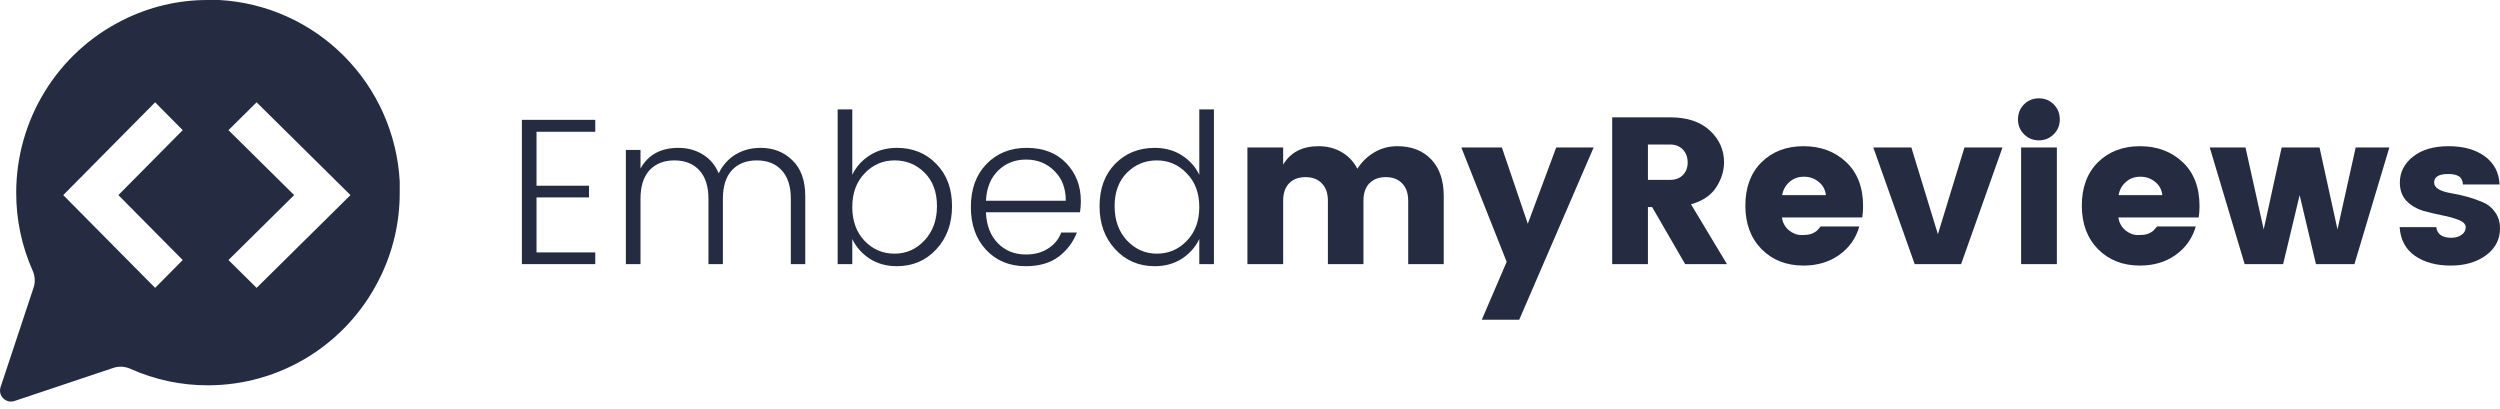
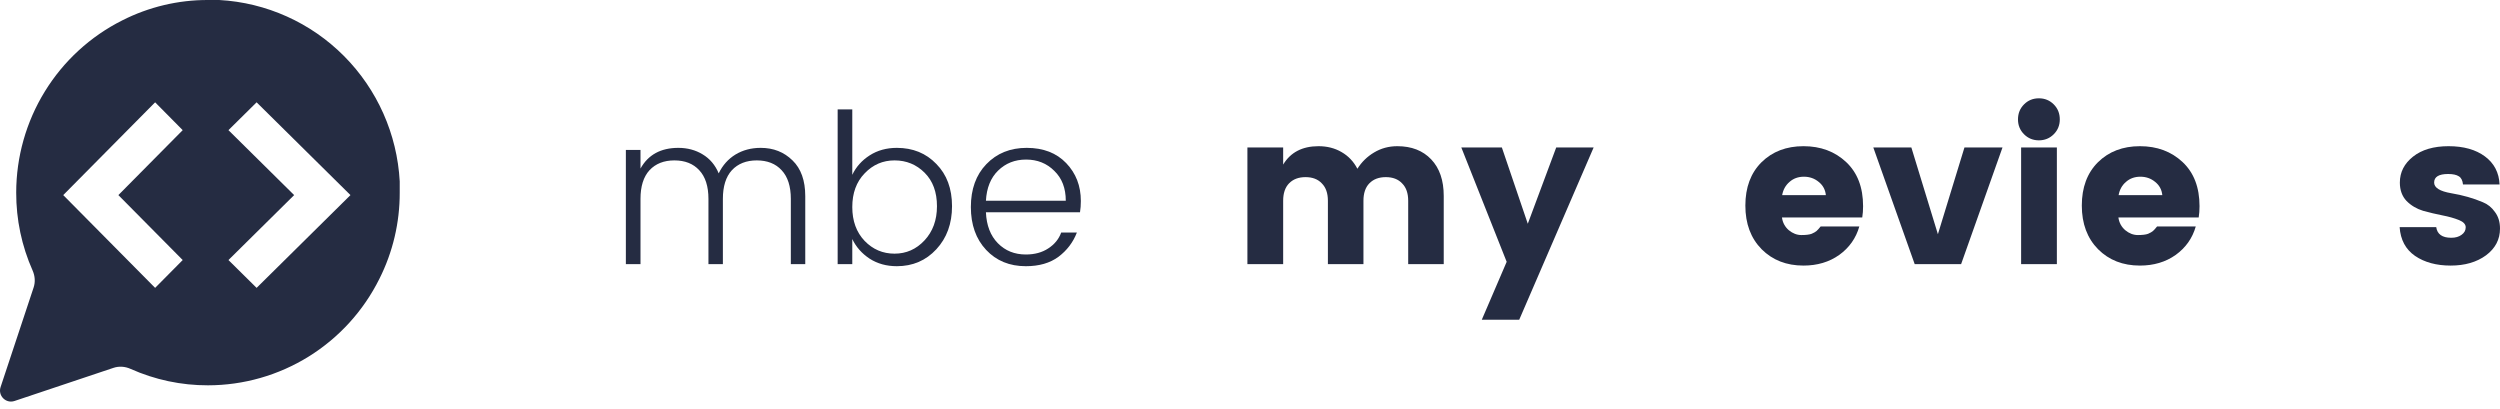
<svg xmlns="http://www.w3.org/2000/svg" width="269" height="44" viewBox="0 0 269 44" fill="none">
  <path fill-rule="evenodd" clip-rule="evenodd" d="M43.01 20.73C43.018 23.949 42.27 27.124 40.825 29.997C39.112 33.44 36.48 36.336 33.221 38.361C29.963 40.385 26.208 41.458 22.377 41.46C19.504 41.467 16.665 40.863 14.047 39.691C13.468 39.432 12.814 39.378 12.213 39.58L1.562 43.146C0.637 43.456 -0.245 42.577 0.062 41.651L3.619 30.929C3.817 30.333 3.764 29.684 3.509 29.11C2.339 26.476 1.736 23.621 1.744 20.73C1.745 16.881 2.813 13.108 4.828 9.835C6.843 6.561 9.726 3.916 13.153 2.195C16.012 0.744 19.173 -0.008 22.377 6.94767e-05H23.591C28.65 0.281 33.429 2.426 37.012 6.026C40.595 9.626 42.731 14.427 43.01 19.511V20.73ZM24.582 27.98L27.611 30.975L37.71 20.992L27.611 11.009L24.582 14.004L31.651 20.992L24.582 27.98ZM16.692 11.009L19.659 14.004L12.737 20.992L19.659 27.98L16.692 30.975L6.804 20.992L16.692 11.009Z" fill="#252C42" />
-   <path d="M64.051 12.895V14.177H57.729V19.982H63.376V21.242H57.729V27.159H64.051V28.419H56.154V12.895H64.051Z" fill="#252C42" />
  <path d="M68.918 16.135V18.137C69.743 16.652 71.1 15.91 72.99 15.91C73.965 15.91 74.835 16.142 75.599 16.607C76.379 17.072 76.957 17.755 77.332 18.654C77.752 17.785 78.352 17.11 79.132 16.63C79.927 16.15 80.834 15.91 81.854 15.91C83.219 15.91 84.359 16.36 85.274 17.259C86.189 18.144 86.646 19.427 86.646 21.107V28.419H85.094V21.399C85.094 20.049 84.764 19.022 84.104 18.317C83.459 17.612 82.566 17.259 81.426 17.259C80.302 17.259 79.409 17.612 78.749 18.317C78.104 19.022 77.782 20.049 77.782 21.399V28.419H76.229V21.399C76.229 20.049 75.899 19.022 75.24 18.317C74.594 17.612 73.702 17.259 72.562 17.259C71.437 17.259 70.545 17.612 69.885 18.317C69.24 19.022 68.918 20.049 68.918 21.399V28.419H67.343V16.135H68.918Z" fill="#252C42" />
  <path d="M96.251 27.294C97.511 27.294 98.583 26.821 99.468 25.876C100.368 24.916 100.818 23.686 100.818 22.187C100.818 20.672 100.376 19.472 99.491 18.587C98.606 17.702 97.526 17.259 96.251 17.259C94.991 17.259 93.919 17.724 93.034 18.654C92.149 19.569 91.706 20.777 91.706 22.277C91.706 23.776 92.149 24.991 93.034 25.921C93.919 26.836 94.991 27.294 96.251 27.294ZM96.499 15.91C98.223 15.91 99.641 16.487 100.751 17.642C101.876 18.782 102.438 20.297 102.438 22.187C102.438 24.061 101.876 25.606 100.751 26.821C99.626 28.036 98.208 28.643 96.499 28.643C95.389 28.643 94.414 28.373 93.574 27.834C92.734 27.279 92.111 26.574 91.706 25.719V28.419H90.132V11.77H91.706V18.812C92.111 17.957 92.734 17.259 93.574 16.72C94.414 16.18 95.389 15.91 96.499 15.91Z" fill="#252C42" />
  <path d="M110.382 28.643C108.627 28.643 107.203 28.058 106.108 26.889C105.013 25.719 104.465 24.181 104.465 22.277C104.465 20.357 105.02 18.819 106.13 17.665C107.255 16.495 108.702 15.91 110.472 15.91C112.257 15.91 113.674 16.457 114.724 17.552C115.774 18.647 116.299 20.004 116.299 21.624C116.299 22.059 116.269 22.464 116.209 22.839H106.085C106.145 24.249 106.573 25.359 107.368 26.169C108.162 26.979 109.167 27.384 110.382 27.384C111.327 27.384 112.13 27.166 112.79 26.731C113.464 26.296 113.929 25.726 114.184 25.021H115.872C115.467 26.071 114.807 26.941 113.892 27.631C112.977 28.306 111.807 28.643 110.382 28.643ZM114.679 21.602C114.679 20.252 114.267 19.179 113.442 18.384C112.632 17.575 111.62 17.169 110.405 17.169C109.205 17.169 108.2 17.567 107.39 18.362C106.595 19.142 106.16 20.222 106.085 21.602H114.679Z" fill="#252C42" />
-   <path d="M127.694 25.921C128.594 24.991 129.044 23.776 129.044 22.277C129.044 20.777 128.594 19.569 127.694 18.654C126.809 17.724 125.736 17.259 124.477 17.259C123.217 17.259 122.144 17.702 121.259 18.587C120.374 19.472 119.932 20.672 119.932 22.187C119.932 23.686 120.374 24.916 121.259 25.876C122.159 26.821 123.232 27.294 124.477 27.294C125.736 27.294 126.809 26.836 127.694 25.921ZM124.252 28.643C122.542 28.643 121.124 28.036 119.999 26.821C118.875 25.606 118.312 24.061 118.312 22.187C118.312 20.297 118.867 18.782 119.977 17.642C121.102 16.487 122.527 15.91 124.252 15.91C125.361 15.91 126.336 16.18 127.176 16.72C128.016 17.259 128.639 17.957 129.044 18.812V11.77H130.619V28.419H129.044V25.719C128.639 26.574 128.016 27.279 127.176 27.834C126.336 28.373 125.361 28.643 124.252 28.643Z" fill="#252C42" />
  <path d="M138.068 15.865V17.709C138.863 16.39 140.13 15.73 141.87 15.73C142.8 15.73 143.625 15.94 144.345 16.36C145.08 16.779 145.65 17.38 146.055 18.159C146.52 17.424 147.12 16.84 147.854 16.405C148.604 15.955 149.437 15.73 150.352 15.73C151.882 15.73 153.096 16.202 153.996 17.147C154.896 18.092 155.346 19.404 155.346 21.084V28.419H151.522V21.602C151.522 20.792 151.304 20.169 150.869 19.734C150.449 19.284 149.864 19.059 149.114 19.059C148.364 19.059 147.772 19.284 147.337 19.734C146.917 20.169 146.707 20.792 146.707 21.602V28.419H142.882V21.602C142.882 20.792 142.665 20.169 142.23 19.734C141.81 19.284 141.225 19.059 140.475 19.059C139.725 19.059 139.133 19.284 138.698 19.734C138.278 20.169 138.068 20.792 138.068 21.602V28.419H134.221V15.865H138.068Z" fill="#252C42" />
  <path d="M162.118 28.171L157.236 15.865H161.6L164.39 24.076L167.45 15.865H171.477L163.468 34.403H159.441L162.118 28.171Z" fill="#252C42" />
-   <path d="M177.318 22.277V28.419H173.471V12.625H179.703C181.533 12.625 182.958 13.097 183.977 14.042C184.997 14.987 185.507 16.127 185.507 17.462C185.507 18.377 185.23 19.269 184.675 20.139C184.12 21.009 183.213 21.624 181.953 21.984L185.822 28.419H181.323L177.768 22.277H177.318ZM177.318 15.55V19.352H179.703C180.288 19.352 180.745 19.179 181.075 18.834C181.42 18.489 181.593 18.039 181.593 17.485C181.593 16.915 181.42 16.45 181.075 16.09C180.73 15.73 180.273 15.55 179.703 15.55H177.318Z" fill="#252C42" />
  <path d="M194.056 28.576C192.226 28.576 190.726 27.991 189.556 26.821C188.386 25.636 187.801 24.069 187.801 22.119C187.801 20.169 188.379 18.617 189.534 17.462C190.704 16.307 192.211 15.73 194.056 15.73C195.901 15.73 197.431 16.3 198.645 17.439C199.86 18.579 200.468 20.162 200.468 22.187C200.468 22.622 200.438 23.026 200.378 23.401H191.739C191.814 23.956 192.061 24.414 192.481 24.774C192.901 25.119 193.351 25.291 193.831 25.291C194.326 25.291 194.693 25.246 194.933 25.156C195.173 25.051 195.346 24.954 195.451 24.864C195.571 24.759 195.721 24.594 195.901 24.369H200.063C199.703 25.629 198.983 26.649 197.903 27.429C196.823 28.194 195.541 28.576 194.056 28.576ZM196.463 20.994C196.403 20.409 196.148 19.937 195.698 19.577C195.248 19.202 194.716 19.014 194.101 19.014C193.486 19.014 192.968 19.202 192.549 19.577C192.129 19.937 191.866 20.409 191.761 20.994H196.463Z" fill="#252C42" />
  <path d="M201.567 15.865H205.661L208.518 25.201L211.376 15.865H215.47L211.016 28.419H206.021L201.567 15.865Z" fill="#252C42" />
  <path d="M220.982 14.447C220.547 14.882 220.014 15.1 219.384 15.1C218.754 15.1 218.222 14.882 217.787 14.447C217.352 14.012 217.135 13.48 217.135 12.85C217.135 12.205 217.352 11.665 217.787 11.23C218.222 10.795 218.754 10.578 219.384 10.578C220.014 10.578 220.547 10.795 220.982 11.23C221.417 11.665 221.634 12.205 221.634 12.85C221.634 13.48 221.417 14.012 220.982 14.447ZM217.472 28.419V15.865H221.319V28.419H217.472Z" fill="#252C42" />
  <path d="M230.257 28.576C228.428 28.576 226.928 27.991 225.758 26.821C224.588 25.636 224.003 24.069 224.003 22.119C224.003 20.169 224.58 18.617 225.735 17.462C226.905 16.307 228.413 15.73 230.257 15.73C232.102 15.73 233.632 16.3 234.847 17.439C236.062 18.579 236.669 20.162 236.669 22.187C236.669 22.622 236.639 23.026 236.579 23.401H227.94C228.015 23.956 228.263 24.414 228.683 24.774C229.103 25.119 229.553 25.291 230.033 25.291C230.527 25.291 230.895 25.246 231.135 25.156C231.375 25.051 231.547 24.954 231.652 24.864C231.772 24.759 231.922 24.594 232.102 24.369H236.264C235.904 25.629 235.185 26.649 234.105 27.429C233.025 28.194 231.742 28.576 230.257 28.576ZM232.665 20.994C232.605 20.409 232.35 19.937 231.9 19.577C231.45 19.202 230.917 19.014 230.302 19.014C229.688 19.014 229.17 19.202 228.75 19.577C228.33 19.937 228.068 20.409 227.963 20.994H232.665Z" fill="#252C42" />
-   <path d="M253.472 15.865H257.094L253.337 28.419H249.197L247.442 20.994L245.665 28.419H241.525L237.768 15.865H241.615L243.573 24.684L245.507 15.865H249.58L251.514 24.684L253.472 15.865Z" fill="#252C42" />
  <path d="M258.224 19.644C258.224 18.534 258.696 17.605 259.641 16.855C260.586 16.105 261.861 15.73 263.466 15.73C265.085 15.73 266.39 16.097 267.38 16.832C268.37 17.567 268.895 18.572 268.955 19.847H265.018C264.973 19.412 264.823 19.119 264.568 18.969C264.313 18.804 263.931 18.722 263.421 18.722C262.416 18.722 261.913 19.029 261.913 19.644C261.913 20.199 262.528 20.582 263.758 20.792C265.003 21.002 266.135 21.324 267.155 21.759C267.68 21.969 268.115 22.322 268.46 22.817C268.82 23.297 269 23.889 269 24.594C269 25.764 268.498 26.724 267.493 27.474C266.488 28.209 265.22 28.576 263.691 28.576C262.161 28.576 260.886 28.231 259.866 27.541C258.846 26.836 258.291 25.801 258.201 24.436H262.138C262.243 25.201 262.783 25.584 263.758 25.584C264.208 25.584 264.576 25.479 264.86 25.269C265.16 25.059 265.31 24.789 265.31 24.459C265.31 24.129 265.063 23.866 264.568 23.671C264.088 23.477 263.503 23.311 262.813 23.177C262.123 23.041 261.426 22.877 260.721 22.681C260.031 22.471 259.438 22.119 258.944 21.624C258.464 21.114 258.224 20.454 258.224 19.644Z" fill="#252C42" />
</svg>